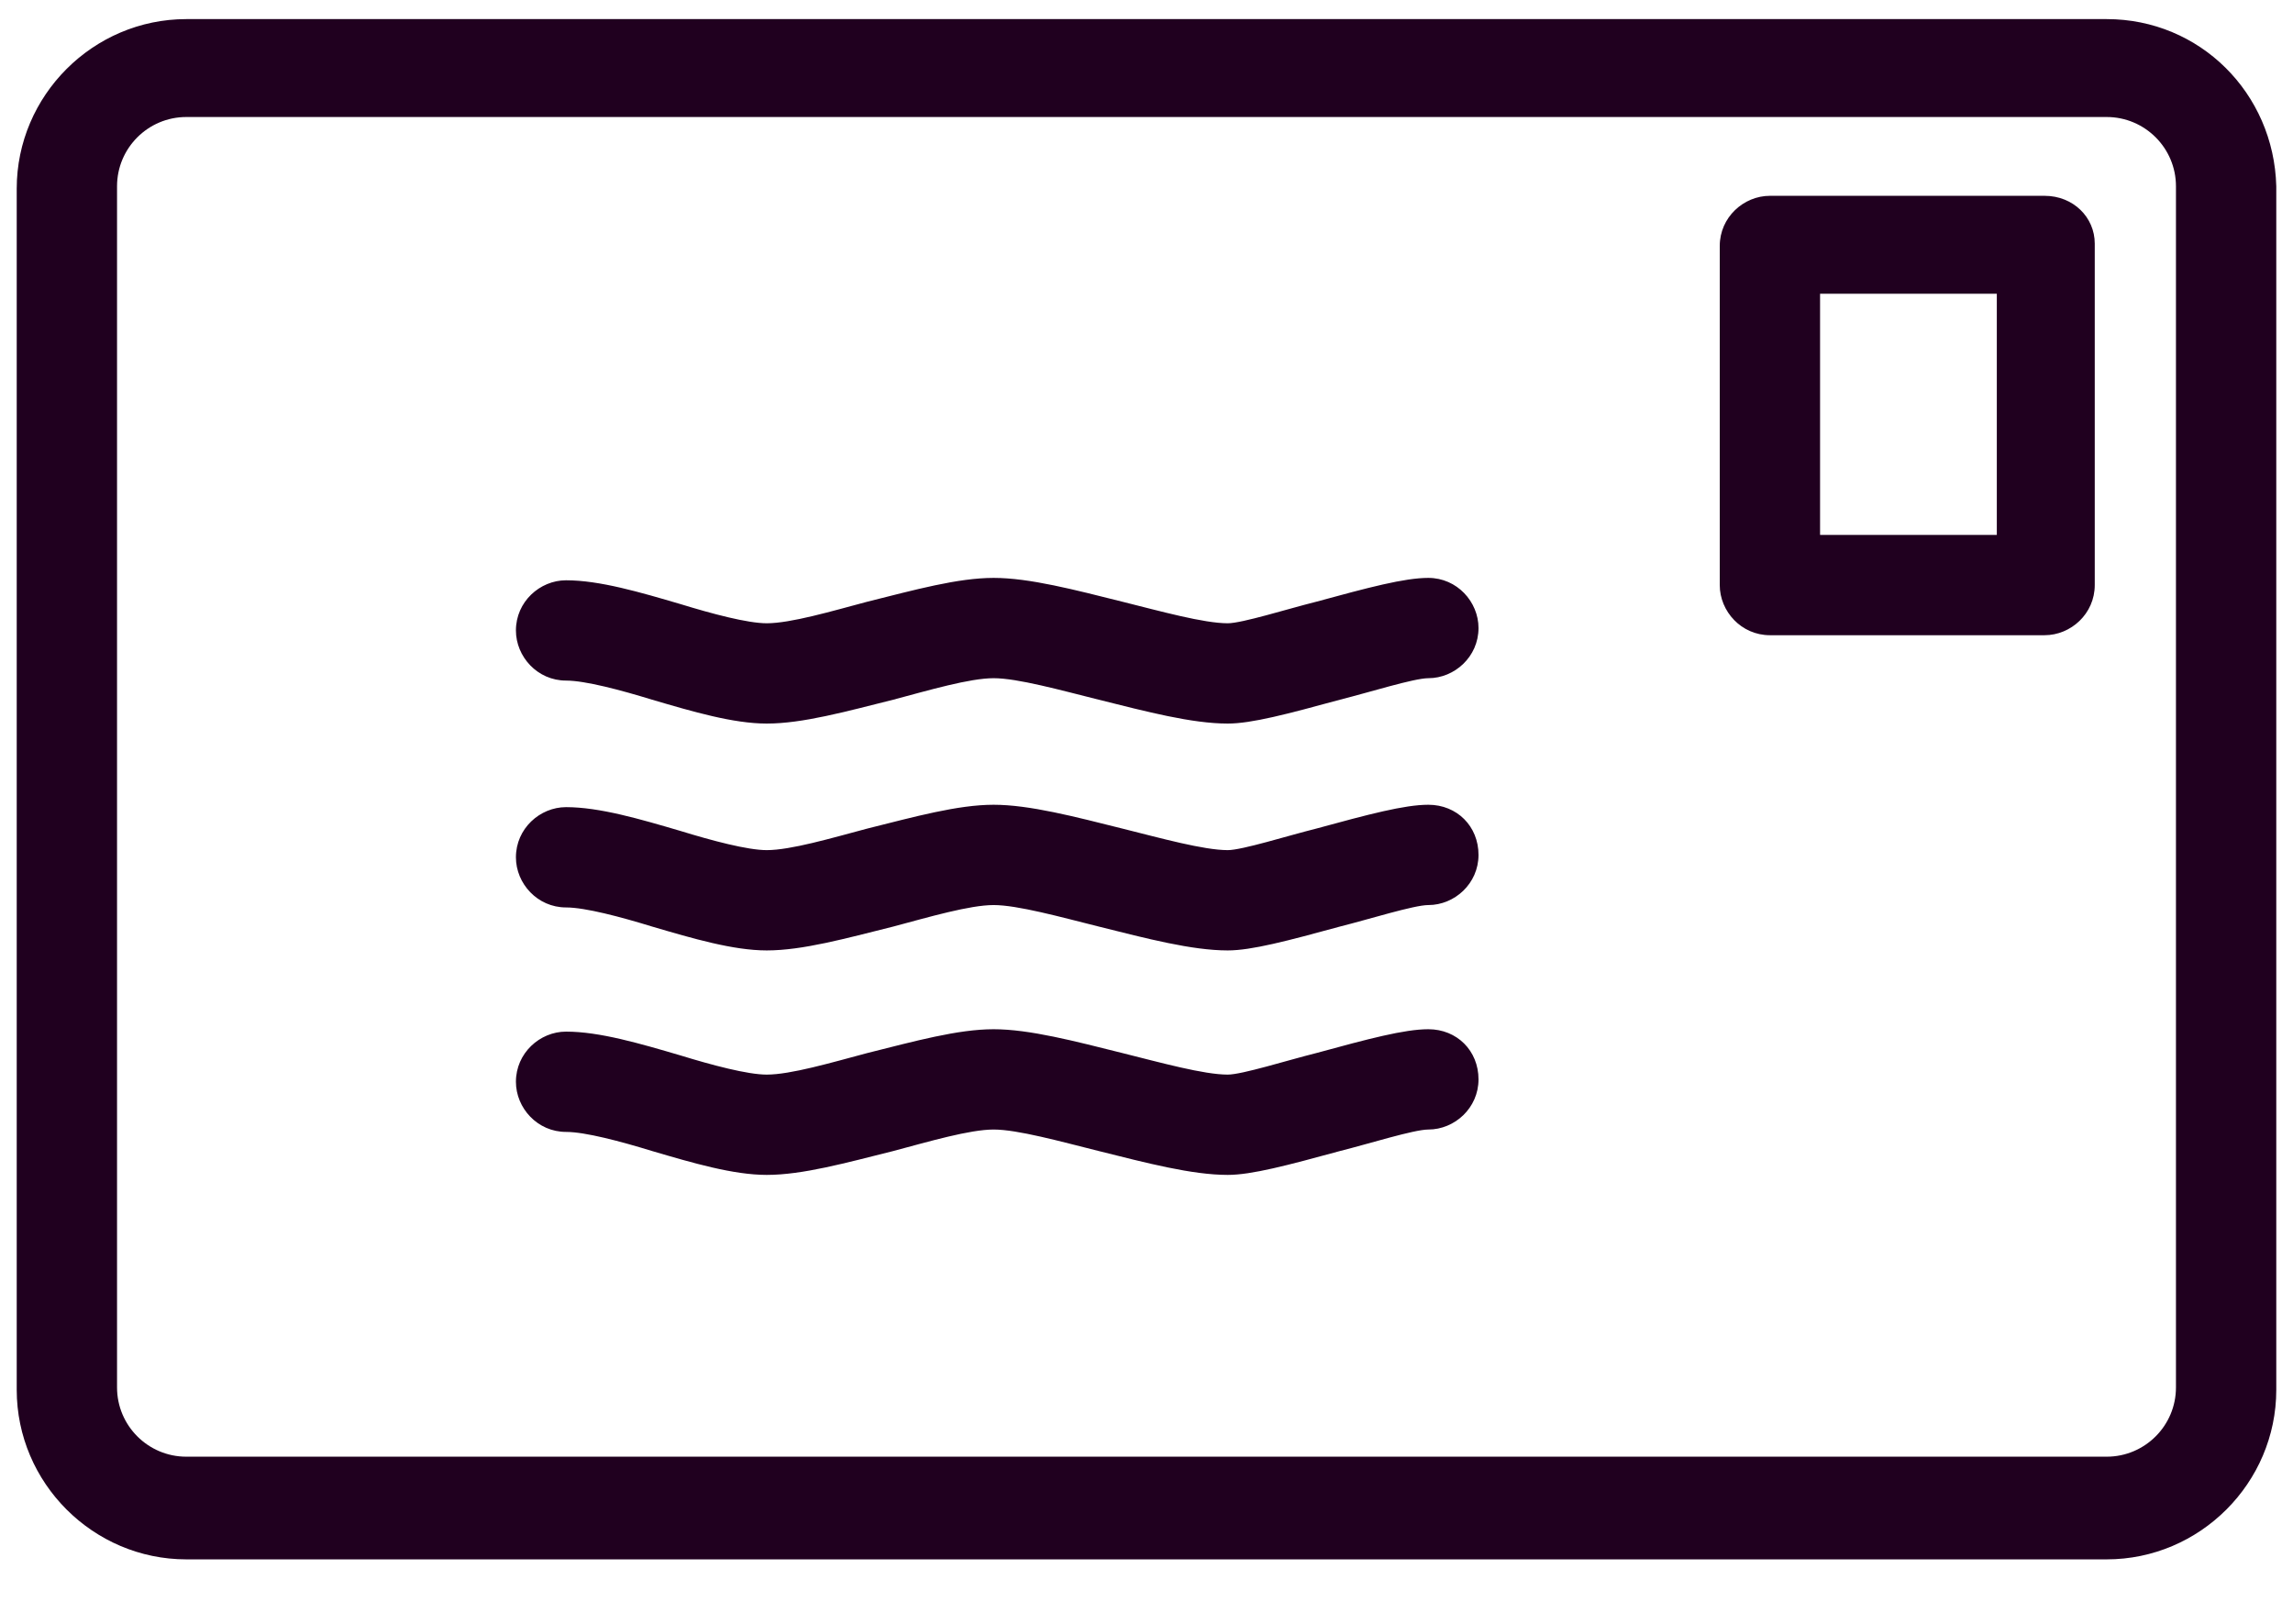
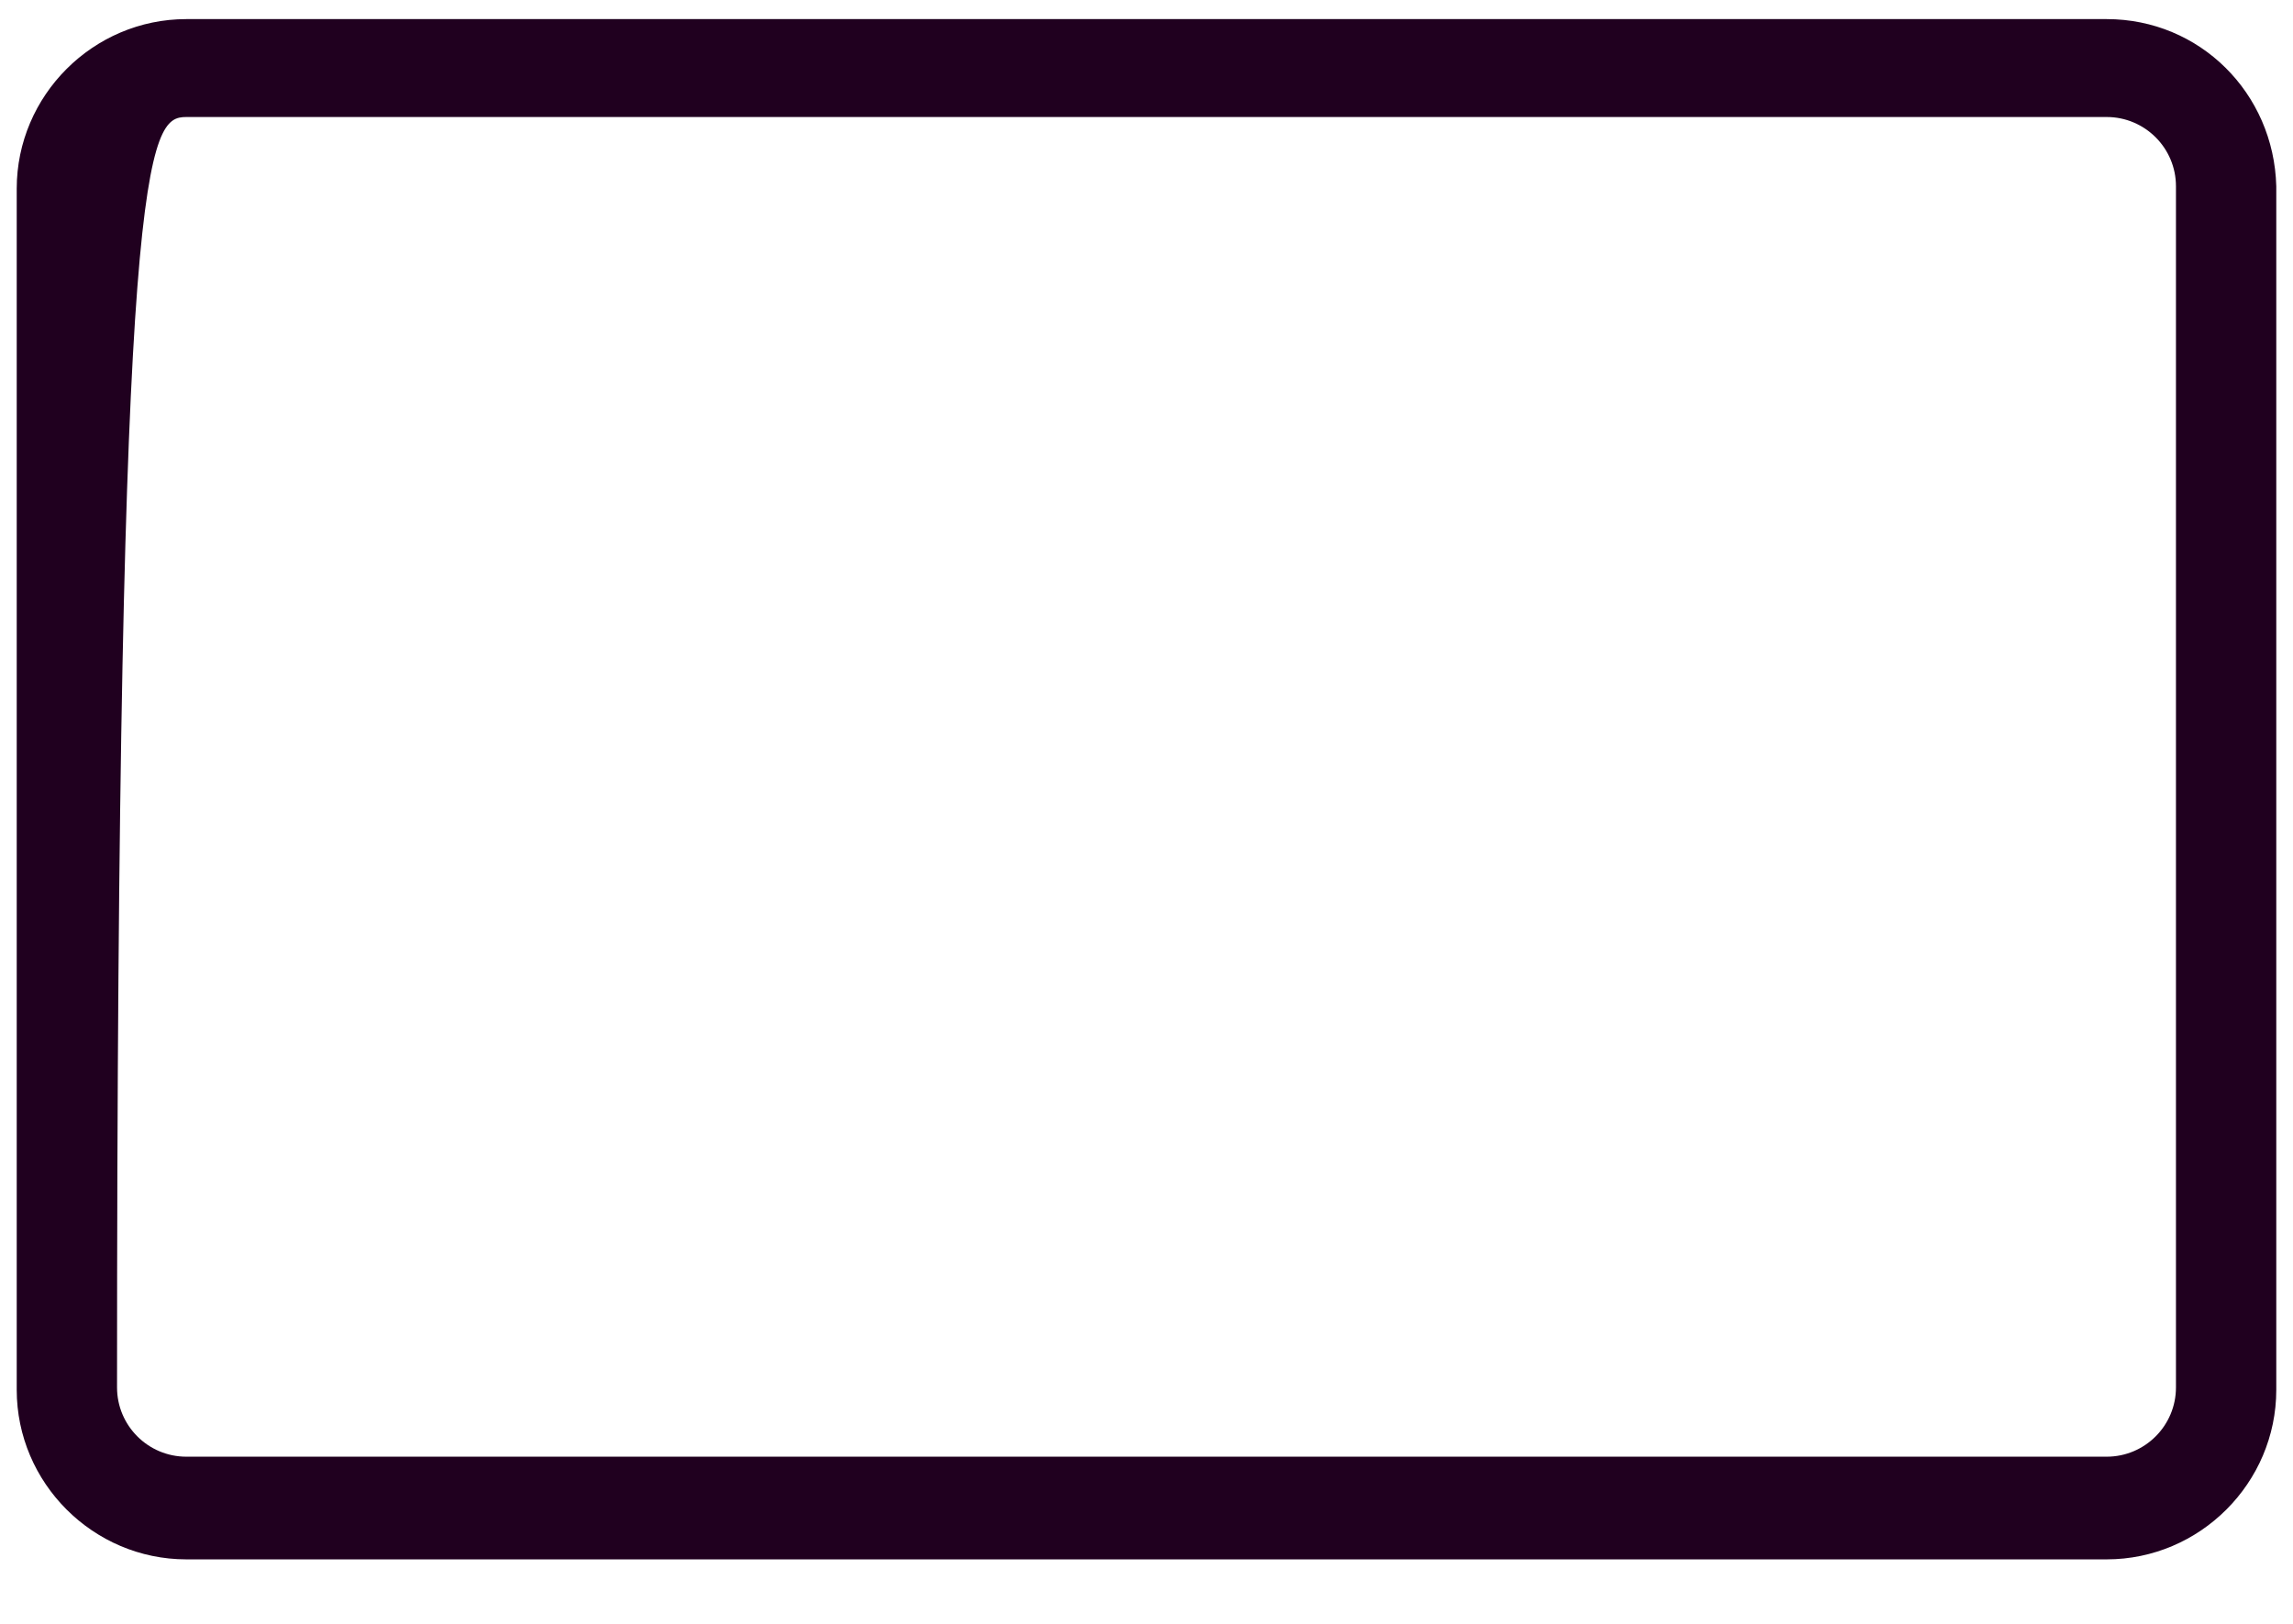
<svg xmlns="http://www.w3.org/2000/svg" width="24px" height="17px" viewBox="0 0 24 17" version="1.1">
  <title>icon_letter</title>
  <g id="02_TPL_contenus" stroke="none" stroke-width="1" fill="none" fill-rule="evenodd">
    <g id="T768/TPL_formulaire2" transform="translate(-151, -931)" fill="#20001F" fill-rule="nonzero">
      <g id="Group-9" transform="translate(62, 395)">
        <g id="1" transform="translate(0, 373)">
          <g id="Group-6" transform="translate(89, 159)">
            <g id="Group" transform="translate(0, 4)">
-               <path d="M22.05,0.2 L1.95,0.2 C0.975,0.2 0.175,1 0.175,1.975 L0.175,14.55 C0.175,15.525 0.975,16.325 1.95,16.325 L22.05,16.325 C23.025,16.325 23.825,15.525 23.825,14.55 L23.825,1.95 C23.8,0.975 23.025,0.2 22.05,0.2 Z M22.775,14.525 C22.775,14.925 22.45,15.25 22.05,15.25 L1.95,15.25 C1.55,15.25 1.225,14.925 1.225,14.525 L1.225,1.95 C1.225,1.55 1.55,1.225 1.95,1.225 L22.05,1.225 C22.45,1.225 22.775,1.55 22.775,1.95 L22.775,14.525 Z" id="Shape" />
-               <path d="M21.4,2.05 L18.525,2.05 C18.25,2.05 18,2.275 18,2.575 L18,6.125 C18,6.4 18.225,6.65 18.525,6.65 L21.4,6.65 C21.675,6.65 21.925,6.425 21.925,6.125 L21.925,2.55 C21.925,2.275 21.7,2.05 21.4,2.05 Z M20.9,5.6 L19.05,5.6 L19.05,3.075 L20.9,3.075 L20.9,5.6 Z" id="Shape" />
-               <path d="M14.95,6.05 C14.7,6.05 14.325,6.15 13.775,6.3 C13.475,6.375 13,6.525 12.85,6.525 C12.6,6.525 12.15,6.4 11.75,6.3 C11.25,6.175 10.775,6.05 10.4,6.05 C10.025,6.05 9.575,6.175 9.075,6.3 C8.7,6.4 8.275,6.525 8.025,6.525 C7.825,6.525 7.45,6.425 7.125,6.325 C6.7,6.2 6.275,6.075 5.925,6.075 C5.65,6.075 5.4,6.3 5.4,6.6 C5.4,6.875 5.625,7.125 5.925,7.125 C6.125,7.125 6.5,7.225 6.825,7.325 C7.25,7.45 7.675,7.575 8.025,7.575 C8.4,7.575 8.85,7.45 9.35,7.325 C9.725,7.225 10.15,7.1 10.4,7.1 C10.65,7.1 11.1,7.225 11.5,7.325 C12,7.45 12.475,7.575 12.85,7.575 C13.1,7.575 13.475,7.475 14.025,7.325 C14.325,7.25 14.8,7.1 14.95,7.1 C15.225,7.1 15.475,6.875 15.475,6.575 C15.475,6.3 15.25,6.05 14.95,6.05 Z" id="Path" />
-               <path d="M14.95,8.425 C14.7,8.425 14.325,8.525 13.775,8.675 C13.475,8.75 13,8.9 12.85,8.9 C12.6,8.9 12.15,8.775 11.75,8.675 C11.25,8.55 10.775,8.425 10.4,8.425 C10.025,8.425 9.575,8.55 9.075,8.675 C8.7,8.775 8.275,8.9 8.025,8.9 C7.825,8.9 7.45,8.8 7.125,8.7 C6.7,8.575 6.275,8.45 5.925,8.45 C5.65,8.45 5.4,8.675 5.4,8.975 C5.4,9.25 5.625,9.5 5.925,9.5 C6.125,9.5 6.5,9.6 6.825,9.7 C7.25,9.825 7.675,9.95 8.025,9.95 C8.4,9.95 8.85,9.825 9.35,9.7 C9.725,9.6 10.15,9.475 10.4,9.475 C10.65,9.475 11.1,9.6 11.5,9.7 C12,9.825 12.475,9.95 12.85,9.95 C13.1,9.95 13.475,9.85 14.025,9.7 C14.325,9.625 14.8,9.475 14.95,9.475 C15.225,9.475 15.475,9.25 15.475,8.95 C15.475,8.65 15.25,8.425 14.95,8.425 Z" id="Path" />
-               <path d="M14.95,10.775 C14.7,10.775 14.325,10.875 13.775,11.025 C13.475,11.1 13,11.25 12.85,11.25 C12.6,11.25 12.15,11.125 11.75,11.025 C11.25,10.9 10.775,10.775 10.4,10.775 C10.025,10.775 9.575,10.9 9.075,11.025 C8.7,11.125 8.275,11.25 8.025,11.25 C7.825,11.25 7.45,11.15 7.125,11.05 C6.7,10.925 6.275,10.8 5.925,10.8 C5.65,10.8 5.4,11.025 5.4,11.325 C5.4,11.6 5.625,11.85 5.925,11.85 C6.125,11.85 6.5,11.95 6.825,12.05 C7.25,12.175 7.675,12.3 8.025,12.3 C8.4,12.3 8.85,12.175 9.35,12.05 C9.725,11.95 10.15,11.825 10.4,11.825 C10.65,11.825 11.1,11.95 11.5,12.05 C12,12.175 12.475,12.3 12.85,12.3 C13.1,12.3 13.475,12.2 14.025,12.05 C14.325,11.975 14.8,11.825 14.95,11.825 C15.225,11.825 15.475,11.6 15.475,11.3 C15.475,11 15.25,10.775 14.95,10.775 Z" id="Path" />
+               <path d="M22.05,0.2 L1.95,0.2 C0.975,0.2 0.175,1 0.175,1.975 L0.175,14.55 C0.175,15.525 0.975,16.325 1.95,16.325 L22.05,16.325 C23.025,16.325 23.825,15.525 23.825,14.55 L23.825,1.95 C23.8,0.975 23.025,0.2 22.05,0.2 Z M22.775,14.525 C22.775,14.925 22.45,15.25 22.05,15.25 L1.95,15.25 C1.55,15.25 1.225,14.925 1.225,14.525 C1.225,1.55 1.55,1.225 1.95,1.225 L22.05,1.225 C22.45,1.225 22.775,1.55 22.775,1.95 L22.775,14.525 Z" id="Shape" />
            </g>
          </g>
        </g>
      </g>
    </g>
  </g>
</svg>